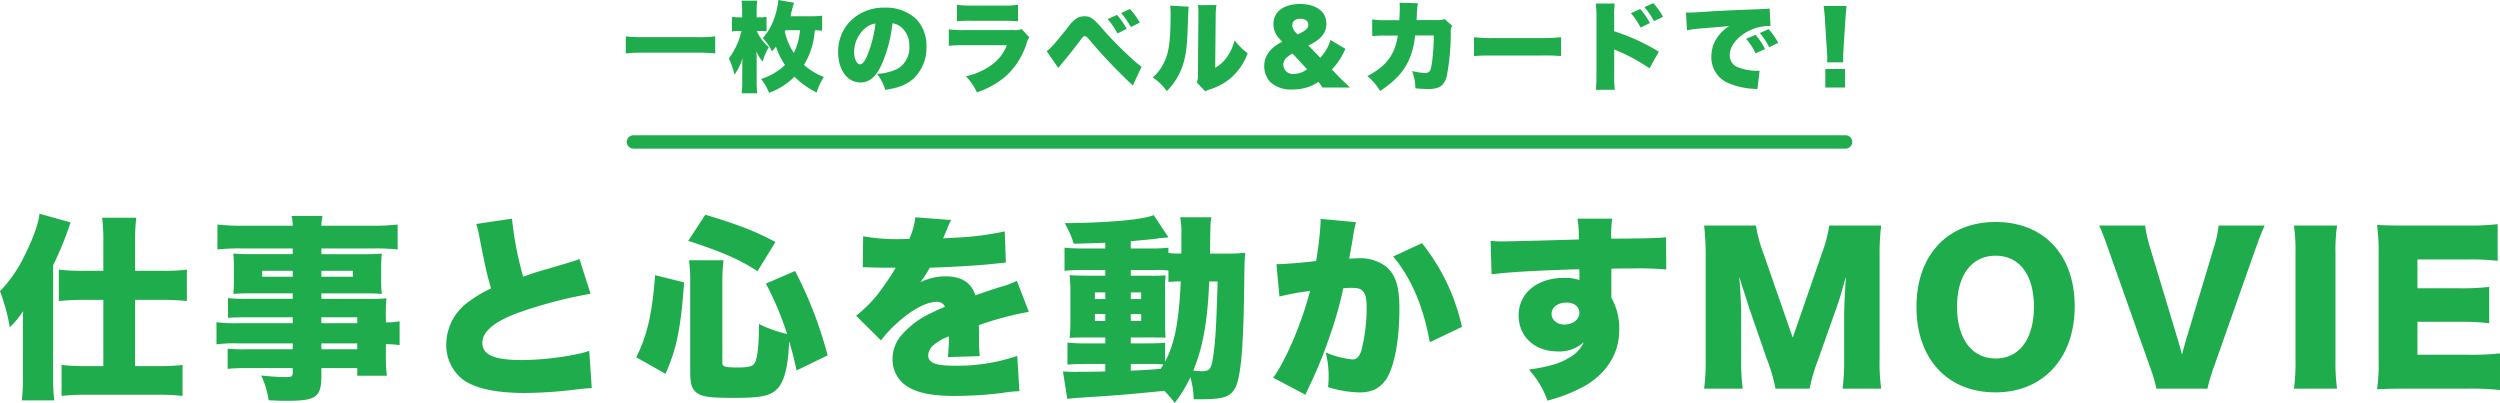
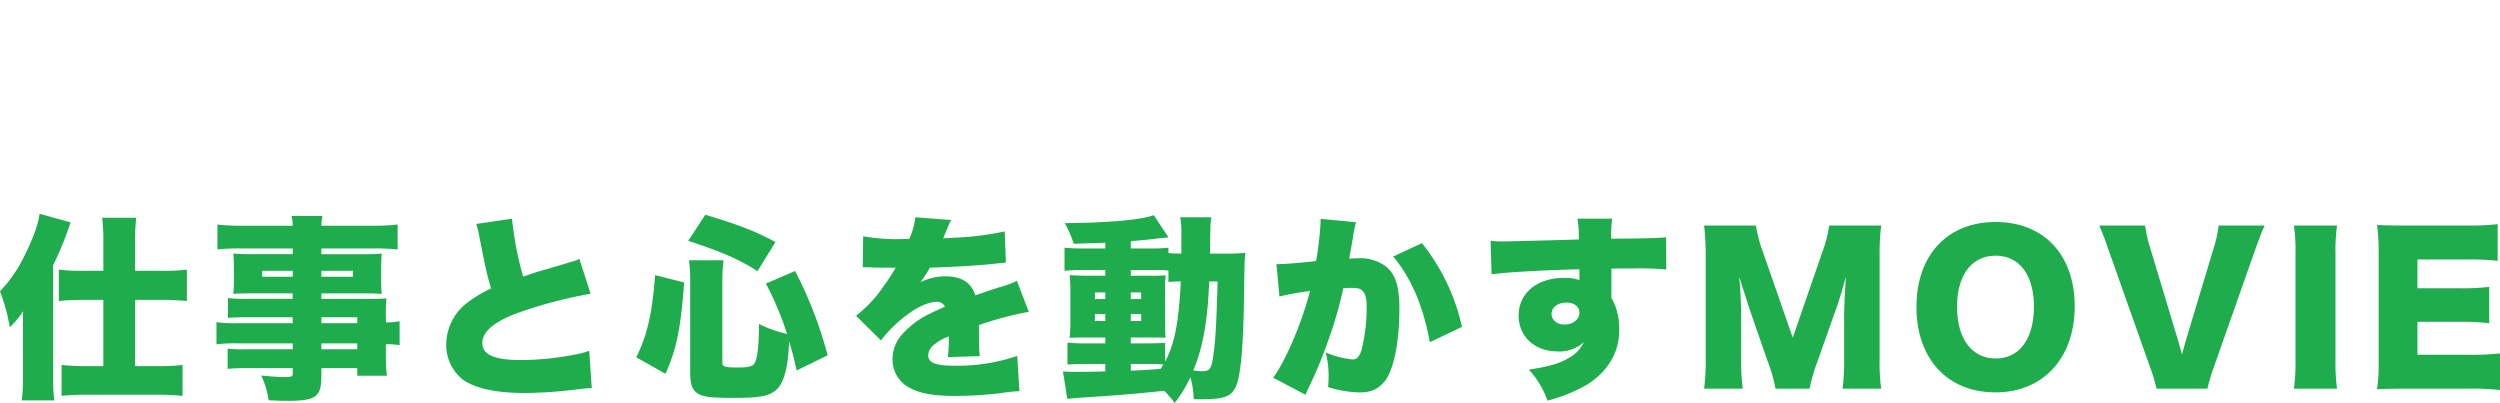
<svg xmlns="http://www.w3.org/2000/svg" width="561" height="90.43" viewBox="0 0 561 90.43">
  <g id="c_3_title" transform="translate(-398.862 -2471.146)">
    <path id="パス_232" data-name="パス 232" d="M-257.95-25.08h-4.576a44.65,44.65,0,0,1-5.412-.264v7.04c1.716-.176,3.74-.264,5.236-.264h4.752V-3.7h-4.18a44.259,44.259,0,0,1-5.192-.264V2.992a45.339,45.339,0,0,1,5.28-.264h16.588a45.338,45.338,0,0,1,5.28.264V-3.96a42.942,42.942,0,0,1-5.148.264h-5.5V-18.568h6.38c1.54,0,3.52.088,5.236.264v-7.04a41.8,41.8,0,0,1-5.28.264h-6.336V-31.5a41.887,41.887,0,0,1,.264-5.5h-7.656a41.437,41.437,0,0,1,.264,5.368ZM-275.99-1.056A38.193,38.193,0,0,1-276.254,4h7.3a40.657,40.657,0,0,1-.264-5.06V-26.312a76.533,76.533,0,0,0,3.916-9.636l-6.952-1.936c-.352,2.6-1.54,5.764-3.652,9.944a29.809,29.809,0,0,1-5.236,7.436,42.217,42.217,0,0,1,2.2,8.1,22.032,22.032,0,0,0,2.992-3.608c-.044,2.068-.044,2.068-.044,4.532Zm60.544-12.276H-227.81a30.537,30.537,0,0,1-4.752-.22V-8.58a30.8,30.8,0,0,1,4.84-.22h12.276v1.32h-10.428a33.666,33.666,0,0,1-4.18-.132V-3.08a41.941,41.941,0,0,1,4.4-.176h10.208v1.1c0,.792-.264.924-1.628.924-1.54,0-3.124-.132-5.456-.352a18.745,18.745,0,0,1,1.672,5.544c1.672.088,2.9.132,4.092.132,6.6,0,7.744-.836,7.744-5.676V-3.256h8.052V-1.54h6.644a37.827,37.827,0,0,1-.22-4.972V-8.624a21.271,21.271,0,0,1,3.08.22v-5.368a14.775,14.775,0,0,1-3.08.264v-1.364a31.283,31.283,0,0,1,.132-4.048,35.462,35.462,0,0,1-4.488.132h-10.12V-20.02h10.076c1.364,0,2.464.044,3.476.132a28.119,28.119,0,0,1-.132-2.992v-2.9c0-1.408.044-2.156.132-3.168-1.056.088-1.98.132-3.784.132h-9.768V-30.1h11.836a46.363,46.363,0,0,1,5.28.22v-5.588a47.811,47.811,0,0,1-5.72.264h-11.4a10.762,10.762,0,0,1,.264-2.2h-6.952a10.032,10.032,0,0,1,.264,2.2h-11.132a48.131,48.131,0,0,1-5.764-.264v5.588a46.6,46.6,0,0,1,5.368-.22h11.528v1.276h-9.372c-1.8,0-2.728-.044-3.96-.132.088,1.056.132,1.936.132,3.168v2.9a29.926,29.926,0,0,1-.132,2.992c1.1-.088,2.244-.132,3.828-.132h9.5v1.232h-10.428a31.7,31.7,0,0,1-4.092-.176v4.444c1.188-.088,2.508-.132,4-.132h10.516Zm6.424,0v-1.32h8.052v1.32Zm0,4.532h8.052v1.32h-8.052Zm-6.424-16.28v1.32h-6.864v-1.32Zm6.424,0h7.084v1.32h-7.084Zm34.76-10.516a22.065,22.065,0,0,1,.7,2.9c1.32,6.688,1.54,7.744,2.6,11.572a28.348,28.348,0,0,0-5.5,3.344,11.791,11.791,0,0,0-4.532,9.064A9.782,9.782,0,0,0-176.946-.44c2.9,1.848,7.348,2.772,13.684,2.772a98.142,98.142,0,0,0,11.088-.748c2.244-.264,2.728-.308,3.828-.352l-.572-8.36a19.208,19.208,0,0,1-2.332.66A64.248,64.248,0,0,1-164.142-5.06c-6.116,0-8.756-1.188-8.756-3.872,0-2.6,2.9-4.928,8.536-6.908a99.544,99.544,0,0,1,15.752-4.092l-2.508-7.832a8.877,8.877,0,0,1-1.8.66c-1.584.484-1.584.484-5.764,1.716-1.8.484-3.08.924-5.06,1.628a76.468,76.468,0,0,1-2.508-13.024Zm55.22,12.672a40.293,40.293,0,0,1,.264-4.532h-7.744a32.833,32.833,0,0,1,.264,4.8V-2.2c0,2.684.484,3.916,1.8,4.708,1.188.7,2.992.924,8.008.924,6.116,0,8.228-.44,9.812-2.112,1.32-1.364,2.2-4.4,2.464-8.536.088-1.408.088-1.408.132-2.024.748,2.464,1.012,3.652,1.672,6.512l6.952-3.388a90.839,90.839,0,0,0-7.3-18.92l-6.556,2.816a67.837,67.837,0,0,1,4.752,11.308,27.293,27.293,0,0,1-6.292-2.244c-.044,4.8-.308,7.568-.968,8.756-.352.748-1.408,1.012-3.828,1.012-2.772,0-3.432-.176-3.432-1.012ZM-131.8-1.98c2.508-5.632,3.432-10.208,4.18-20.5l-6.512-1.628c-.66,8.624-1.716,13.332-4.224,18.436Zm24.684-29.568c-4.752-2.508-8.4-3.916-15.752-6.116l-3.828,5.852c7.788,2.552,11.572,4.224,15.532,6.82Zm19.58,5.676h.66c.616,0,.924,0,1.54.044,1.892.044,1.892.044,3.784.044h1.408c-.176.308-.176.308-.836,1.408-.66,1.056-2.42,3.608-3.388,4.8A30.211,30.211,0,0,1-89.034-15l5.588,5.544A27.951,27.951,0,0,1-79.222-13.9c3.08-2.684,6.116-4.224,8.36-4.224a1.818,1.818,0,0,1,1.76,1.1c-1.76.792-2.2.968-3.256,1.5a19.381,19.381,0,0,0-6.336,4.708A8.185,8.185,0,0,0-80.85-5.28,7.074,7.074,0,0,0-77.374.968C-75,2.376-71.874,2.992-66.9,2.992a86.837,86.837,0,0,0,10.6-.66,28.42,28.42,0,0,1,3.916-.4l-.484-7.92a41.672,41.672,0,0,1-14.08,2.2c-4.268,0-5.9-.66-5.9-2.332A3.036,3.036,0,0,1-71.7-8.36a9.986,9.986,0,0,1,3.08-1.848l.4-.176a36.116,36.116,0,0,1-.22,4.664l7.172-.22a27.3,27.3,0,0,1-.176-3.784c0-1.936,0-1.98-.044-3.168a72.773,72.773,0,0,1,11.22-2.992l-2.684-6.952a18.45,18.45,0,0,1-3.52,1.32c-1.408.44-2.6.836-2.728.88-2.332.792-2.332.792-3.08,1.056-.88-2.86-3.08-4.268-6.732-4.268a12.983,12.983,0,0,0-5.588,1.32,23.838,23.838,0,0,0,2.112-3.256c4.488-.132,9.988-.44,13.112-.748q1.914-.2,3.96-.4l-.264-7a64.492,64.492,0,0,1-11.132,1.408c-2.244.132-2.244.132-2.684.176.044-.088.308-.792.88-2.068a12.788,12.788,0,0,1,.924-2.068l-8.052-.616a15.923,15.923,0,0,1-1.364,4.884h-1.232a42.8,42.8,0,0,1-9.108-.616Zm77.924-3.08c.088-6.908.088-6.908.308-8.14h-7a18.168,18.168,0,0,1,.264,4v4.136h-.572a15.435,15.435,0,0,1-2.332-.132v-1.188a32.3,32.3,0,0,1-4.224.176H-27.39v-1.628c3.828-.352,4.356-.4,5.808-.572a12.789,12.789,0,0,1,1.364-.176l.66-.044c.308-.044.4-.044.616-.088l-3.3-4.972c-2.64,1.056-10.252,1.716-19.976,1.8a22.055,22.055,0,0,1,2.024,4.62c1.408-.044,3.784-.088,7.084-.22V-30.1h-4.884a37.76,37.76,0,0,1-4.268-.176v5.192a38.261,38.261,0,0,1,4.268-.176h4.884v1.276h-3.52c-2.024,0-3.168-.044-4.488-.132a33.5,33.5,0,0,1,.176,4.092v5.808a33.729,33.729,0,0,1-.176,4.18c1.364-.088,2.332-.088,4.488-.088h3.52V-8.8h-4.18A36.656,36.656,0,0,1-41.6-8.976v4.928c1.408-.088,2.728-.132,4.268-.132h4.224v1.672c-2.816.088-4.048.088-5.852.088a36.412,36.412,0,0,1-3.652-.088l.968,6.16c1.276-.132,2.112-.22,2.9-.264,8.712-.572,9.988-.66,18.876-1.54a23.1,23.1,0,0,1,2.332,2.728,31.742,31.742,0,0,0,3.52-5.764A19.975,19.975,0,0,1-13.266,3.7c.572.044,1.056.044,1.364.044,5.148,0,6.776-.484,7.876-2.42C-2.75-.88-2.134-7.392-1.958-20.416c.088-6.776.088-6.776.264-8.712a37.137,37.137,0,0,1-4.312.176ZM-27.39-4.18H-22.2a13.033,13.033,0,0,1,2.112.132c-.264.44-.352.528-.616.968-3.52.264-3.52.264-6.688.4Zm7.7-4.752c-1.188.088-2.024.132-4.268.132H-27.39v-1.32h3.96c2.244,0,2.728,0,3.828.044-.044-1.056-.088-2.2-.088-3.828V-20.24a26.463,26.463,0,0,1,.132-3.828,33.384,33.384,0,0,1-3.52.088H-27.39v-1.276h5.676a12.765,12.765,0,0,1,2.772.132v2.552A26.028,26.028,0,0,1-16.17-22.7c-.44,9.152-1.364,13.948-3.52,18ZM-7.9-22.7c-.308,10.252-.484,13.068-.924,16.28-.44,3.344-.792,3.872-2.6,3.872a13.352,13.352,0,0,1-1.936-.176C-11.2-7.92-10.142-13.816-9.79-22.7ZM-33.11-20.24v1.5h-2.332v-1.5Zm5.72,0h2.332v1.5H-27.39Zm-5.72,4.84v1.584h-2.332V-15.4Zm5.72,0h2.332v1.584H-27.39ZM5.962-19.316a54.747,54.747,0,0,1,6.864-1.232C11.066-13.6,7.37-4.84,4.554-1.1l7.26,3.828c.264-.616.352-.836.7-1.584a95,95,0,0,0,4.664-11.352,87.247,87.247,0,0,0,3.124-10.956,15.976,15.976,0,0,1,1.76-.088c1.54,0,2.156.176,2.64.748.572.616.836,1.672.836,3.564a38.877,38.877,0,0,1-1.188,9.768c-.484,1.408-1.056,1.98-1.98,1.98a20.283,20.283,0,0,1-6.028-1.584,20.325,20.325,0,0,1,.66,5.236,19.631,19.631,0,0,1-.132,2.552,25.138,25.138,0,0,0,7,1.188A8.4,8.4,0,0,0,27.3,1.584a7.069,7.069,0,0,0,2.816-2.64c1.76-3.036,2.772-8.756,2.772-15.62,0-4.972-.88-7.656-3.124-9.46a9.693,9.693,0,0,0-6.248-1.76c-.616,0-1.144.044-1.892.088.176-1.012.484-2.684.836-4.708a21.692,21.692,0,0,1,.7-3.476L15.2-36.74v.748A70.137,70.137,0,0,1,14.19-27.28c-2.86.352-7.084.7-8.492.7H5.3Zm25.52-8.976c4.048,4.8,6.776,11.176,8.228,19.228L46.926-12.5A45.776,45.776,0,0,0,37.95-31.284Zm22.088,4c3.388-.484,10.56-.88,19.668-1.144a7.159,7.159,0,0,1,.044,1.056v1.364A9.937,9.937,0,0,0,69.85-23.5c-6.072,0-10.208,3.432-10.208,8.448C59.642-10.34,63.25-7,68.354-7a8.031,8.031,0,0,0,5.9-2.068,7.289,7.289,0,0,1-3.256,3.476c-2.112,1.32-4.62,2.024-9.064,2.684a19.816,19.816,0,0,1,4.18,6.952A35.562,35.562,0,0,0,74.954.484c4.708-2.948,7.26-7.26,7.26-12.188a13.994,13.994,0,0,0-1.76-7.348v-6.512c1.76-.044,2.068-.044,4.4-.044a73.315,73.315,0,0,1,7.92.22L92.73-32.6c-1.76.176-5.016.264-12.32.308a29.784,29.784,0,0,1,.22-4.488H72.842a24.767,24.767,0,0,1,.308,4.664c-4.092.132-15.928.44-17.116.44-1.1,0-1.584-.044-2.684-.132Zm16.808,6.336c1.76,0,2.9.924,2.9,2.288,0,1.5-1.452,2.64-3.344,2.64-1.672,0-2.9-1.012-2.9-2.376C67.034-16.9,68.442-17.952,70.378-17.952Zm54.56,19.316A39.943,39.943,0,0,1,126.83-5.1L131.1-17.16c.572-1.584,1.012-3.168,1.98-6.6-.044.66-.044.66-.176,2.992-.088,1.364-.22,4.664-.22,5.72v9.592a47.9,47.9,0,0,1-.352,6.82H141a43.755,43.755,0,0,1-.352-6.82V-28.38A51.026,51.026,0,0,1,141-35.244h-11.66a30.288,30.288,0,0,1-1.628,6.2l-6.556,18.964-6.6-18.964a32.523,32.523,0,0,1-1.672-6.2H101.266a60.682,60.682,0,0,1,.352,6.864V-5.456a48.694,48.694,0,0,1-.352,6.82h8.668a47.12,47.12,0,0,1-.352-6.82V-15c0-2.332-.176-5.94-.44-8.712.22.616.22.616.7,2.2.132.352,1.452,4.444,1.5,4.664l4.048,11.7a34.287,34.287,0,0,1,1.892,6.512Zm41.756-37.4c-10.824,0-17.776,7.436-17.776,19.052,0,11.66,6.952,19.184,17.732,19.184,10.692,0,17.776-7.7,17.776-19.316C184.426-28.644,177.518-36.036,166.694-36.036Zm0,30.624c-5.368,0-8.668-4.444-8.668-11.616,0-7.084,3.3-11.44,8.668-11.44,5.324,0,8.58,4.312,8.58,11.44C175.274-9.812,172.018-5.412,166.694-5.412Zm34.584-25.08a31.215,31.215,0,0,1-1.056-4.752h-10.3c.748,1.716,1.188,2.816,2.068,5.368l9.372,26.488a34.511,34.511,0,0,1,1.408,4.752h11.44a38.509,38.509,0,0,1,1.408-4.752l9.328-26.488c1.1-3.036,1.5-4.048,2.112-5.368h-10.34a24.405,24.405,0,0,1-1.012,4.752L209.33-9.328c-.22.836-.308,1.1-.836,3.036-.484-1.848-.484-1.848-.836-3.036Zm32.34-4.752a41.093,41.093,0,0,1,.352,6.512V-5.148a42.168,42.168,0,0,1-.352,6.512h9.68a42.533,42.533,0,0,1-.352-6.512V-28.732a40.74,40.74,0,0,1,.352-6.512ZM279.862-6.556a59.567,59.567,0,0,1-7.172.308H261.338V-13.64h9.5a54.338,54.338,0,0,1,6.6.308v-8.14a52.728,52.728,0,0,1-6.6.308h-9.5v-6.468h11.44a54.028,54.028,0,0,1,6.556.308v-8.228a54.027,54.027,0,0,1-6.556.308H258.742c-3.432,0-4.664-.044-6.468-.132a46.644,46.644,0,0,1,.352,6.424V-4.928a40.553,40.553,0,0,1-.352,6.424c1.892-.088,3.124-.132,6.468-.132H272.6a56.52,56.52,0,0,1,7.26.308Z" transform="translate(680 2557)" fill="#1fac4c" />
-     <path id="パス_231" data-name="パス 231" d="M-120.648-10.692a28.544,28.544,0,0,1-3.784.176h-12.474a31.593,31.593,0,0,1-3.806-.176v3.828a36.441,36.441,0,0,1,3.806-.176h12.474a35.472,35.472,0,0,1,3.784.176Zm24-4.642a21.583,21.583,0,0,1-2.706.132h-4.4c.066-.286.11-.462.154-.638a24.782,24.782,0,0,1,.638-2.4l-3.52-.616a16.288,16.288,0,0,1-.924,4.114,12.1,12.1,0,0,1-2.574,4.422,12.254,12.254,0,0,1,2.09,2.992c.44-.506.594-.7.88-1.056a17.4,17.4,0,0,0,2.024,4.114,13.992,13.992,0,0,1-5.368,3.146,12.479,12.479,0,0,1,1.8,3.1,15.855,15.855,0,0,0,5.7-3.608,18.969,18.969,0,0,0,4.972,3.542,13.449,13.449,0,0,1,1.628-3.5,13.618,13.618,0,0,1-4.466-2.706,17.04,17.04,0,0,0,2.42-7.766,14.635,14.635,0,0,1,1.65.11Zm-4.972,3.256A14.089,14.089,0,0,1-103-6.974a14.072,14.072,0,0,1-2.024-4.774c.066-.154.088-.2.154-.33Zm-8.888.176a10.649,10.649,0,0,1,1.386.088V-15.07a7.222,7.222,0,0,1-1.452.11h-.77V-16.5a14.68,14.68,0,0,1,.132-2.2h-3.52a15.093,15.093,0,0,1,.132,2.2v1.54h-.528a9.545,9.545,0,0,1-1.76-.11v3.278a9.028,9.028,0,0,1,1.716-.11h.418a15.975,15.975,0,0,1-2.838,6.16,16.159,16.159,0,0,1,1.254,3.652,11.973,11.973,0,0,0,1.826-3.718c-.066,1.144-.066,1.364-.066,2.772V-.66a24.042,24.042,0,0,1-.132,2.728h3.5a22.983,22.983,0,0,1-.132-2.728V-4.884c0-1.364,0-1.364-.066-2.442A9.835,9.835,0,0,0-110-5.016a13.117,13.117,0,0,1,1.386-3.256,9.9,9.9,0,0,1-2.706-3.63Zm29.634-1.716a3.687,3.687,0,0,1,1.848.77,5.177,5.177,0,0,1,1.936,4.334,5.456,5.456,0,0,1-2.64,5.1,11.442,11.442,0,0,1-4.62,1.122,10.809,10.809,0,0,1,1.87,3.608C-79.4.836-77.66.132-76.164-1.21a9.467,9.467,0,0,0,2.926-7.106,8.748,8.748,0,0,0-2.156-6.116,9.811,9.811,0,0,0-7.172-2.706A10.519,10.519,0,0,0-90.53-13.9a9.78,9.78,0,0,0-2.53,6.71c0,4.026,2.068,6.842,5.016,6.842,2,0,3.476-1.232,4.752-4.048A30.819,30.819,0,0,0-80.872-13.618Zm-3.806.044a28.524,28.524,0,0,1-1.65,6.71c-.66,1.672-1.232,2.442-1.782,2.442-.77,0-1.364-1.232-1.364-2.794a7.118,7.118,0,0,1,2.4-5.236A4.4,4.4,0,0,1-84.678-13.574ZM-66.4-14.08a28.725,28.725,0,0,1,3.19-.11h7.128c1.518,0,2.552.044,3.388.11v-3.7a21.1,21.1,0,0,1-3.454.176h-7.018a20.06,20.06,0,0,1-3.234-.176Zm-1.826,5.5a32.994,32.994,0,0,1,3.5-.132H-55.2a9.571,9.571,0,0,1-3.388,4.4,15.155,15.155,0,0,1-5.808,2.574A12.265,12.265,0,0,1-61.93,1.87a19.8,19.8,0,0,0,6.27-3.432,16.575,16.575,0,0,0,4.884-7.546,4.412,4.412,0,0,1,.616-1.386l-1.716-1.848a3.58,3.58,0,0,1-1.76.242H-64.68a23.293,23.293,0,0,1-3.542-.176Zm24.574,4.972c.374-.462.572-.726.814-1.012,1.54-1.848,2.706-3.322,3.96-4.972.858-1.144.858-1.144,1.166-1.144.242,0,.462.154.792.528A119.43,119.43,0,0,0-26.928.33l1.958-4.224a20.618,20.618,0,0,1-2.376-1.98,80.7,80.7,0,0,1-6.71-6.864C-35.86-14.784-36.5-15.2-37.8-15.2a3.429,3.429,0,0,0-1.672.418,6.9,6.9,0,0,0-1.848,1.826C-44.11-9.416-45.54-7.81-46.266-7.37Zm11.066-10.956A14.917,14.917,0,0,1-30.4-11.352l2.09-1.012a15.716,15.716,0,0,0-2.178-3.146Zm3.036-1.364a16.89,16.89,0,0,1,2.156,3.146l2.024-.99a15.466,15.466,0,0,0-2.2-3.058Zm11-1.672a16.124,16.124,0,0,1,.088,2.024c0,5.7-.352,8.426-1.386,10.582a9.826,9.826,0,0,1-2.618,3.5,11.932,11.932,0,0,1,3.146,3.08,14.636,14.636,0,0,0,3.058-4.4c1.056-2.4,1.5-4.84,1.628-9.438.154-4.356.154-4.356.242-5.1Zm6.248-.11a13.074,13.074,0,0,1,.088,1.716v.792l-.11,13.024A4.816,4.816,0,0,1-12.562-.33l1.892,1.98a4.923,4.923,0,0,1,1.078-.462A13.162,13.162,0,0,0-4.972-1.32,13.479,13.479,0,0,0-1.166-6.908a14.6,14.6,0,0,1-2.926-2.9A11.141,11.141,0,0,1-5.808-6.05a8.5,8.5,0,0,1-2.64,2.42l.11-11.528a15.744,15.744,0,0,1,.176-2.552ZM21.824.792c-.946-.88-1.914-1.8-2.442-2.354l-1.65-1.694A15.819,15.819,0,0,0,20.768-7.9l-3.344-1.98A10.042,10.042,0,0,1,15.136-5.9l-2.684-2.75c2.86-1.342,4.048-2.794,4.048-4.928,0-2.662-2.31-4.378-5.874-4.378-3.7,0-6.006,1.738-6.006,4.51a4.679,4.679,0,0,0,1.474,3.41L6.6-9.46a7.986,7.986,0,0,0-2.574,1.8A5.215,5.215,0,0,0,2.552-4,5.233,5.233,0,0,0,3.938-.418a6.928,6.928,0,0,0,4.928,1.65A11.2,11.2,0,0,0,12.65.594,8.866,8.866,0,0,0,14.7-.484,9.144,9.144,0,0,1,15.62.792ZM10.054-11.132l-.44-.44a2.487,2.487,0,0,1-.77-1.606c0-.9.7-1.474,1.826-1.474,1.078,0,1.782.528,1.782,1.364,0,.7-.506,1.232-1.782,1.87Zm2.112,7.81A4.978,4.978,0,0,1,9.24-2.266a2.12,2.12,0,0,1-2.4-2.046,2.112,2.112,0,0,1,.726-1.606A6.929,6.929,0,0,1,8.91-6.842Zm17.666-11a17.168,17.168,0,0,1-3.058-.176l.022,3.762a22.514,22.514,0,0,1,2.97-.132h2.75a11.659,11.659,0,0,1-1.1,3.762c-1.1,2.222-2.794,3.784-5.72,5.324a12.717,12.717,0,0,1,2.86,3.344C33.022-1.386,35.112-4.246,36.08-8.69a18.86,18.86,0,0,0,.33-2.2h4.2a50.82,50.82,0,0,1-.418,6.138c-.286,1.914-.55,2.266-1.606,2.266a12.6,12.6,0,0,1-2.86-.44A10.828,10.828,0,0,1,36.476.946a25.766,25.766,0,0,0,2.882.176c2.442,0,3.5-.7,4.136-2.75a52.017,52.017,0,0,0,.924-9.834,2.747,2.747,0,0,1,.308-1.628l-1.716-1.5a3.181,3.181,0,0,1-1.474.242h-4.8c.044-.528.044-.528.066-1.122a15.786,15.786,0,0,1,.242-2.662l-4.136-.11a6.156,6.156,0,0,1,.066,1.1c0,.682-.044,1.958-.11,2.816Zm19.8,8.052C50.974-6.38,51.7-6.4,54.164-6.4H64.636a42.462,42.462,0,0,1,4.532.132v-4.246a36.1,36.1,0,0,1-4.51.2H54.142a31.175,31.175,0,0,1-4.51-.2ZM81.224,1.3a27.672,27.672,0,0,1-.132-3.366v-5.72a.61.61,0,0,0,.2.11,6.717,6.717,0,0,0,.792.33,41.347,41.347,0,0,1,6.93,3.828L91.1-7.26a46.847,46.847,0,0,0-10.01-4.576V-14.85a23.234,23.234,0,0,1,.11-3.212H76.956a23.033,23.033,0,0,1,.154,3.19v12.8c-.022,1.8-.044,2.442-.132,3.366Zm3.608-17.182a14.917,14.917,0,0,1,2.178,3.212l2.09-1.012a15.717,15.717,0,0,0-2.178-3.146Zm3.036-1.364A16.89,16.89,0,0,1,90.024-14.1l2.024-.99a15.466,15.466,0,0,0-2.2-3.058Zm9.548,5.192a24.341,24.341,0,0,1,3.1-.418c4.114-.33,4.884-.4,5.368-.44l1.034-.11a9,9,0,0,0-2.156,1.87,7.531,7.531,0,0,0-1.87,4.972,6.255,6.255,0,0,0,3.938,6.028A16.617,16.617,0,0,0,112.4,1.078a5.627,5.627,0,0,1,.814.11l.506-4.18c-.33.022-.484.022-.66.022a11.623,11.623,0,0,1-4.2-.792,2.812,2.812,0,0,1-1.848-2.728c0-1.8,1.3-3.652,3.5-4.994a10.311,10.311,0,0,1,5.038-1.54,3.345,3.345,0,0,1,.616.044l-.2-3.982a1.855,1.855,0,0,1-.506.088c-.11,0-.242.022-.99.044l-.924.044-2.266.088c-4.18.154-6.314.264-9.482.462-2.4.154-3.19.2-3.762.2-.176,0-.462,0-.836-.022Zm13.266,1.914a13.679,13.679,0,0,1,2.134,3.256l2.112-.968a14.182,14.182,0,0,0-2.134-3.19Zm3.08-1.3a15.751,15.751,0,0,1,2.09,3.168l2.046-.946a15.2,15.2,0,0,0-2.156-3.1Zm18.722,6.578c-.022-.55-.022-.792-.022-1.012,0-.33.022-.77.066-1.694l.44-6.974c.066-.924.2-2.464.264-2.97h-5.126c.11,1.078.22,2.068.264,2.97l.44,6.974c.088,1.3.088,1.3.088,1.716a8.142,8.142,0,0,1-.044.99Zm.4,5.654V-3.366h-4.422V.792Z" transform="translate(680 2490)" fill="#1fac4c" />
-     <path id="パス_217" data-name="パス 217" d="M-33,0H239" transform="translate(574 2503)" fill="none" stroke="#1fac4c" stroke-linecap="round" stroke-width="3" />
  </g>
</svg>